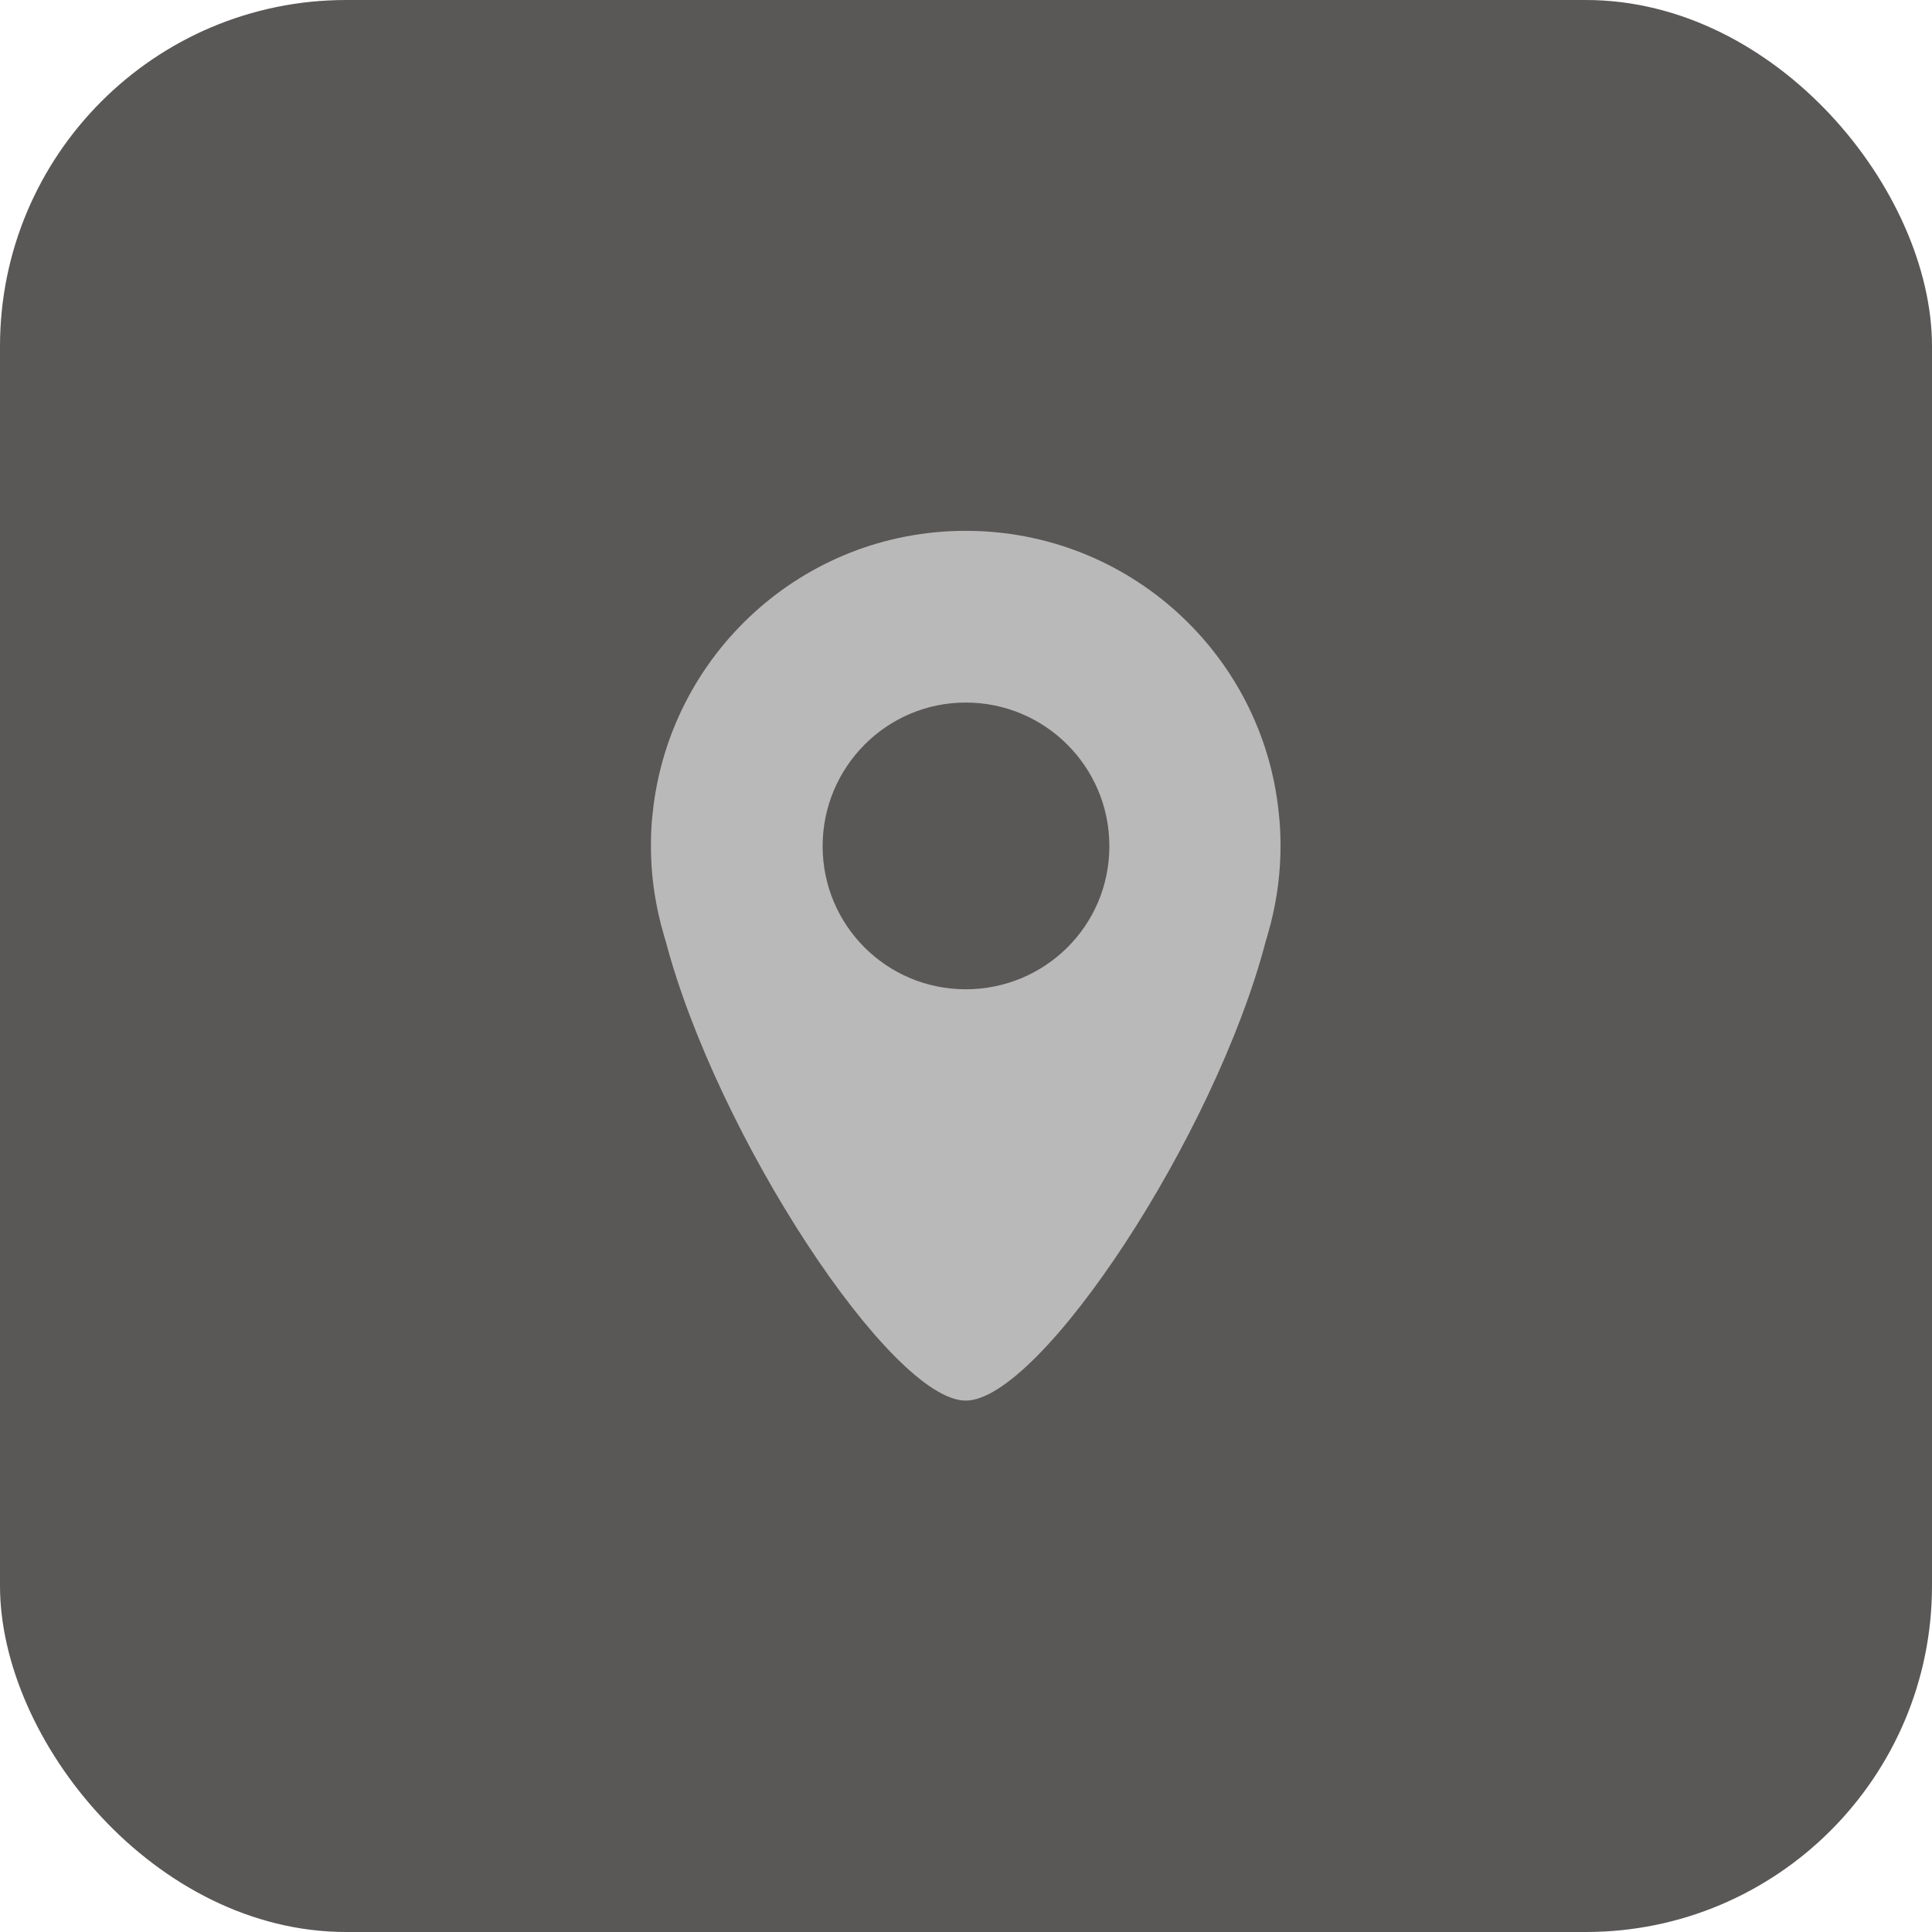
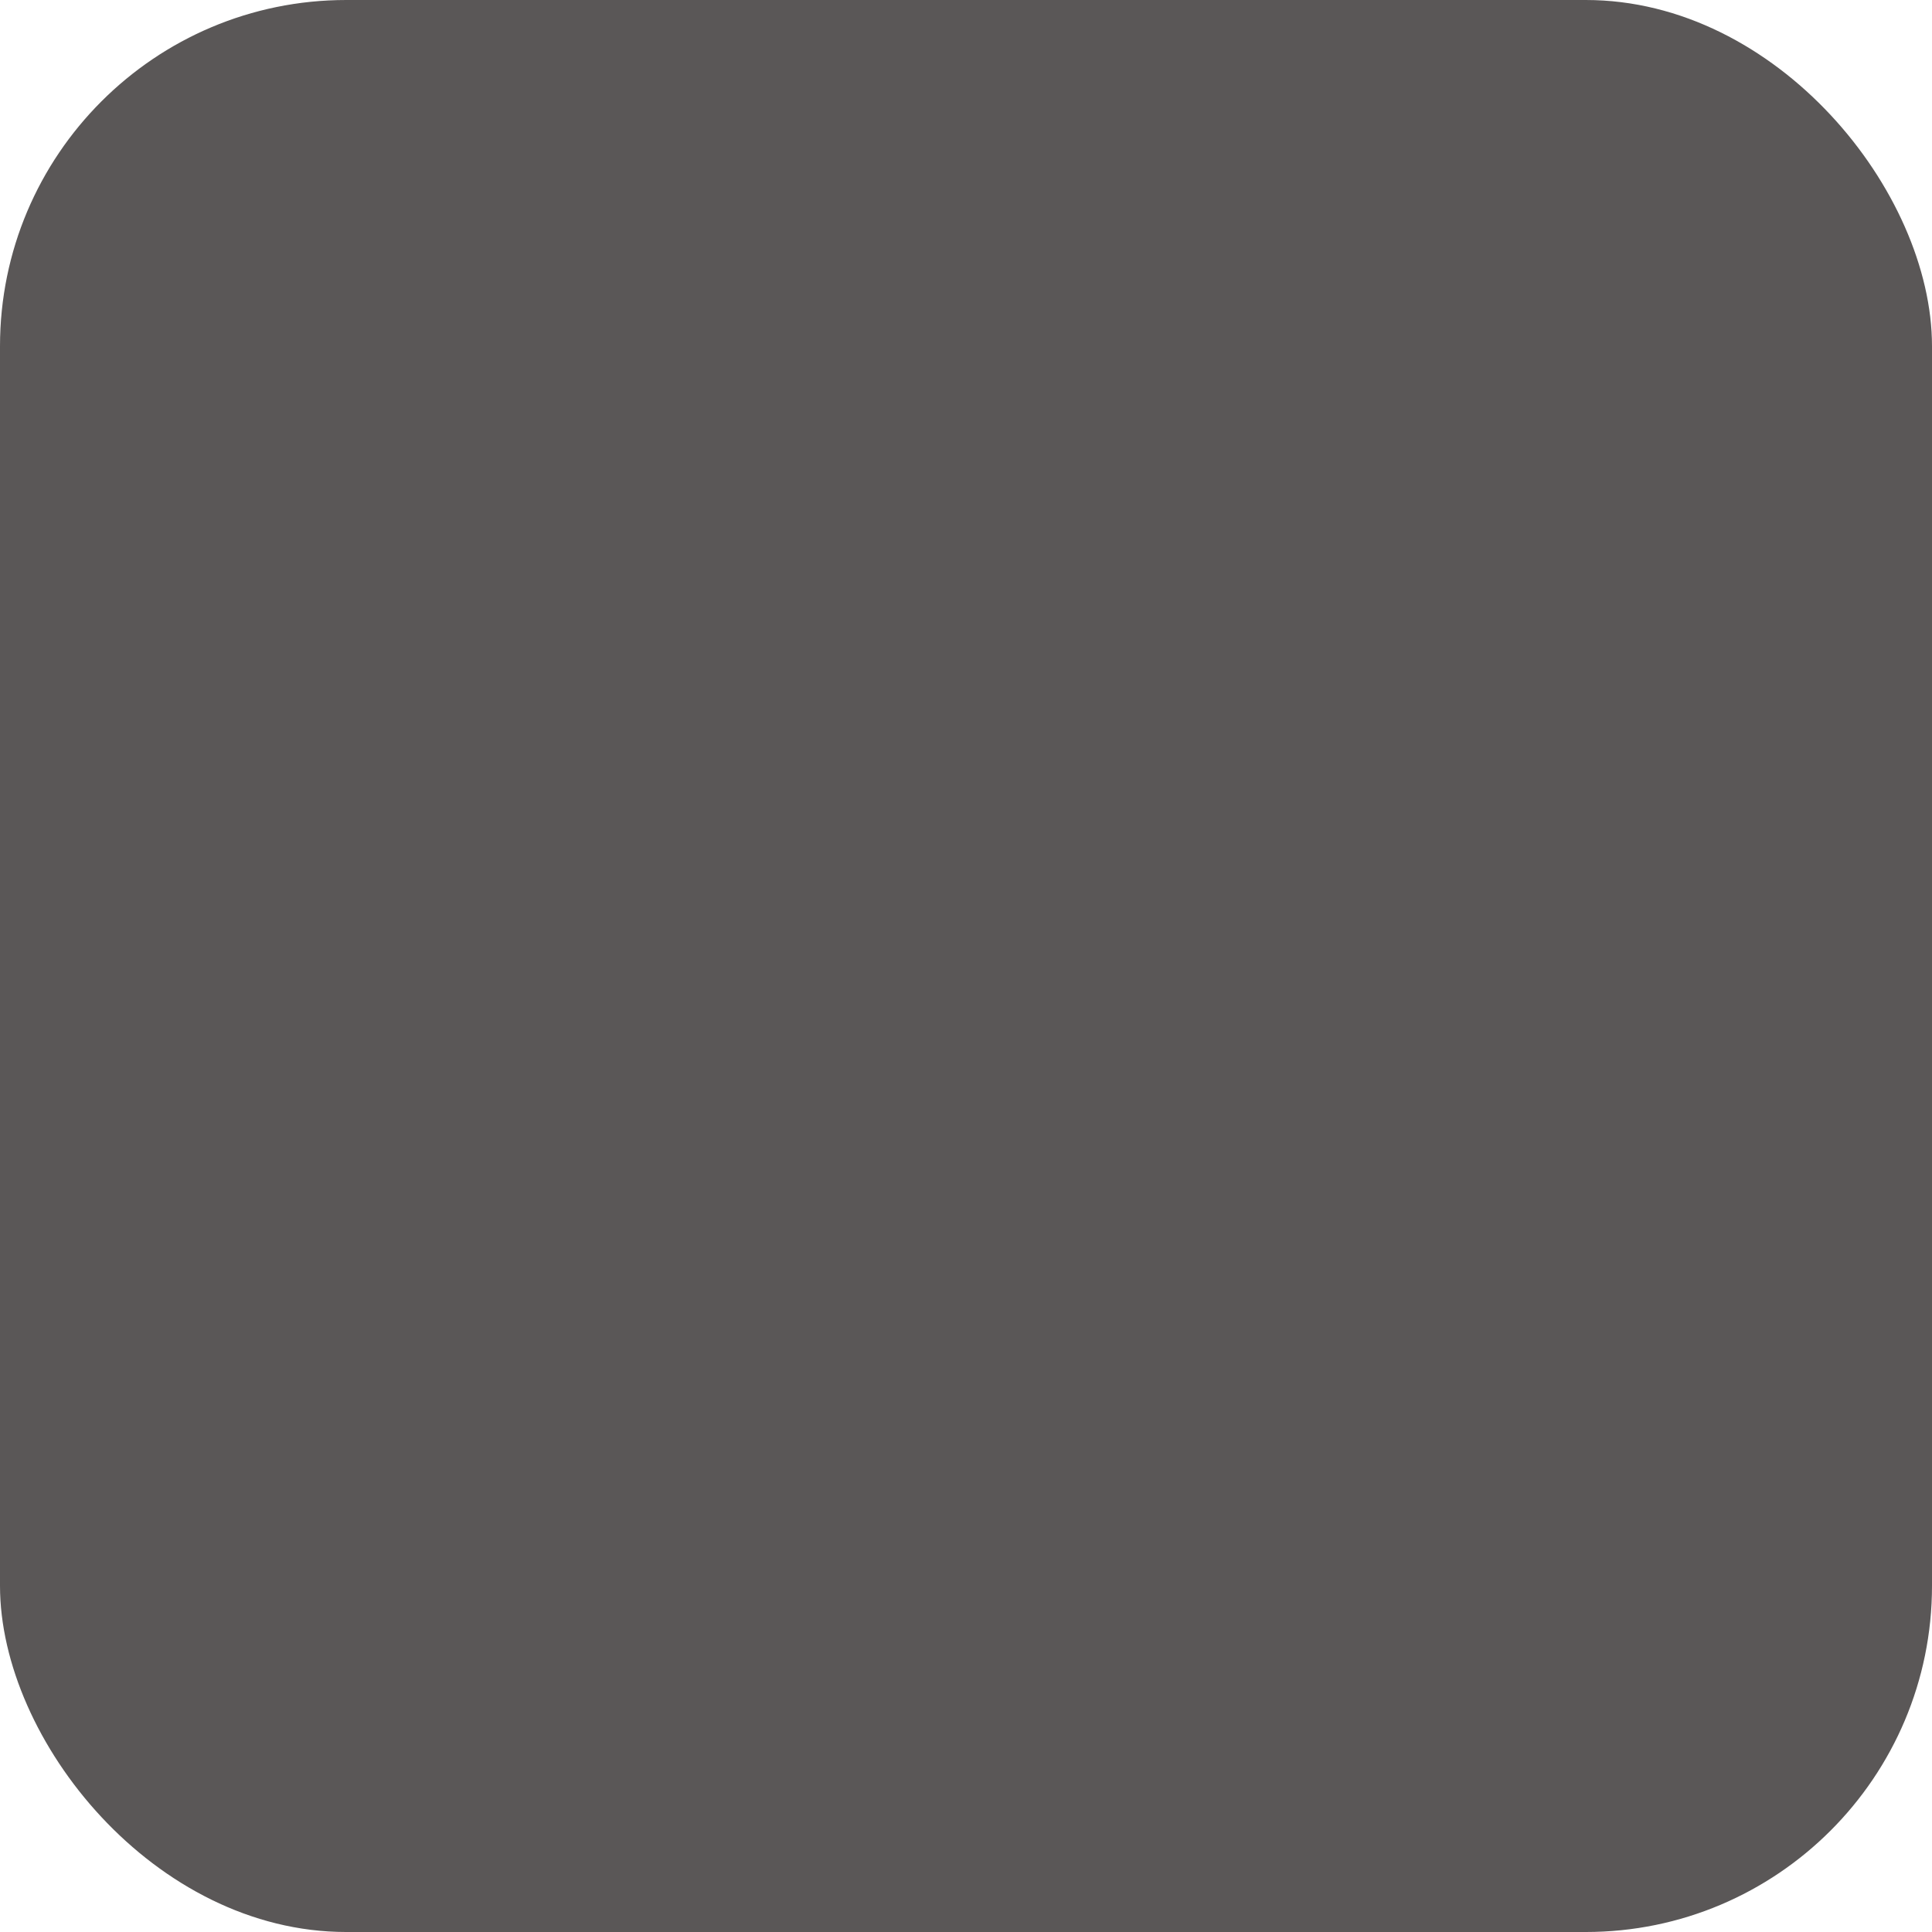
<svg xmlns="http://www.w3.org/2000/svg" id="Layer_1" data-name="Layer 1" width="34.43" height="34.43" viewBox="0 0 34.43 34.43">
  <defs>
    <style>
      .cls-1 {
        fill: #bab9b9;
      }

      .cls-1, .cls-2 {
        stroke-width: 0px;
      }

      .cls-2 {
        fill: #5a5757;
      }
    </style>
  </defs>
  <rect class="cls-2" width="34.43" height="34.43" rx="6.17" ry="6.17" />
-   <path class="cls-1" d="M22.79,14.5c-.28-2.83-2.67-5.04-5.58-5.04s-5.29,2.21-5.58,5.04c-.02.17-.03.36-.03.58,0,.47.06.92.17,1.36.01.05.03.1.04.15.02.06.03.12.05.17.91,3.47,4.02,8.2,5.35,8.2s4.45-4.73,5.35-8.2c.02-.05.03-.11.05-.17.01-.05.03-.1.04-.15.11-.44.17-.89.17-1.36,0-.22-.01-.41-.03-.58ZM17.21,17.63c-1.41,0-2.55-1.14-2.55-2.55s1.14-2.56,2.55-2.56,2.56,1.14,2.56,2.56-1.15,2.55-2.56,2.55Z" />
</svg>